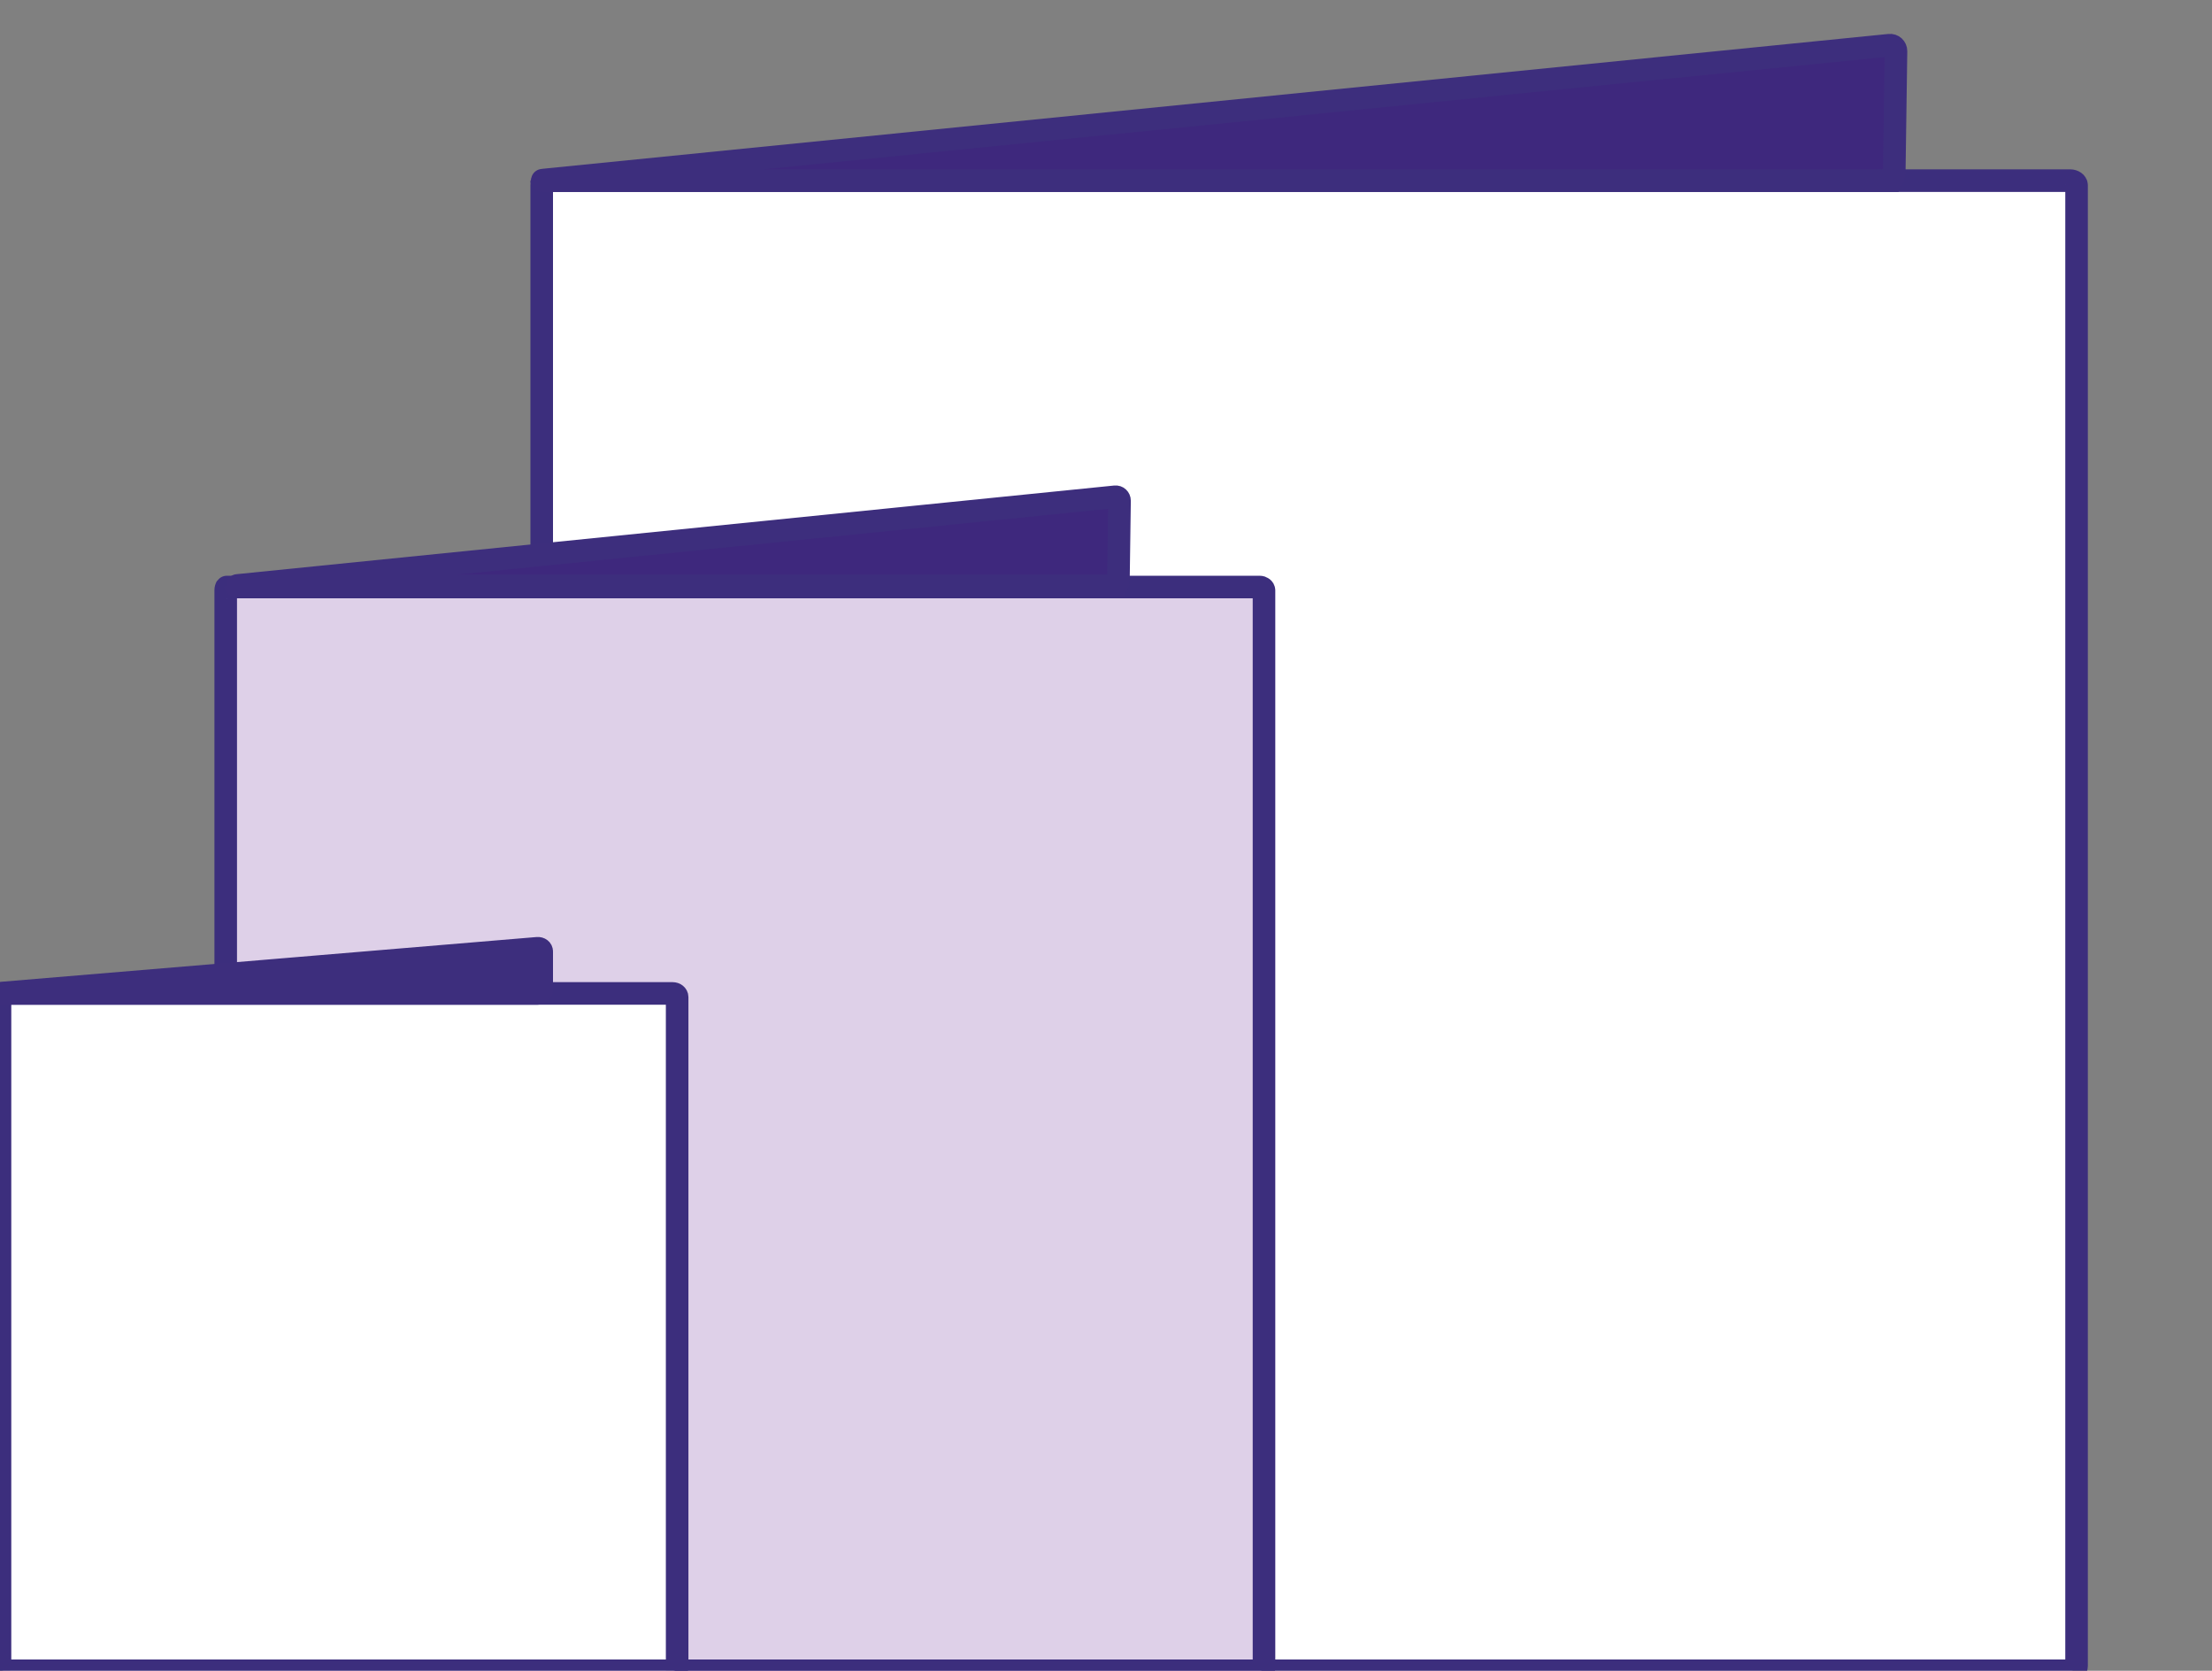
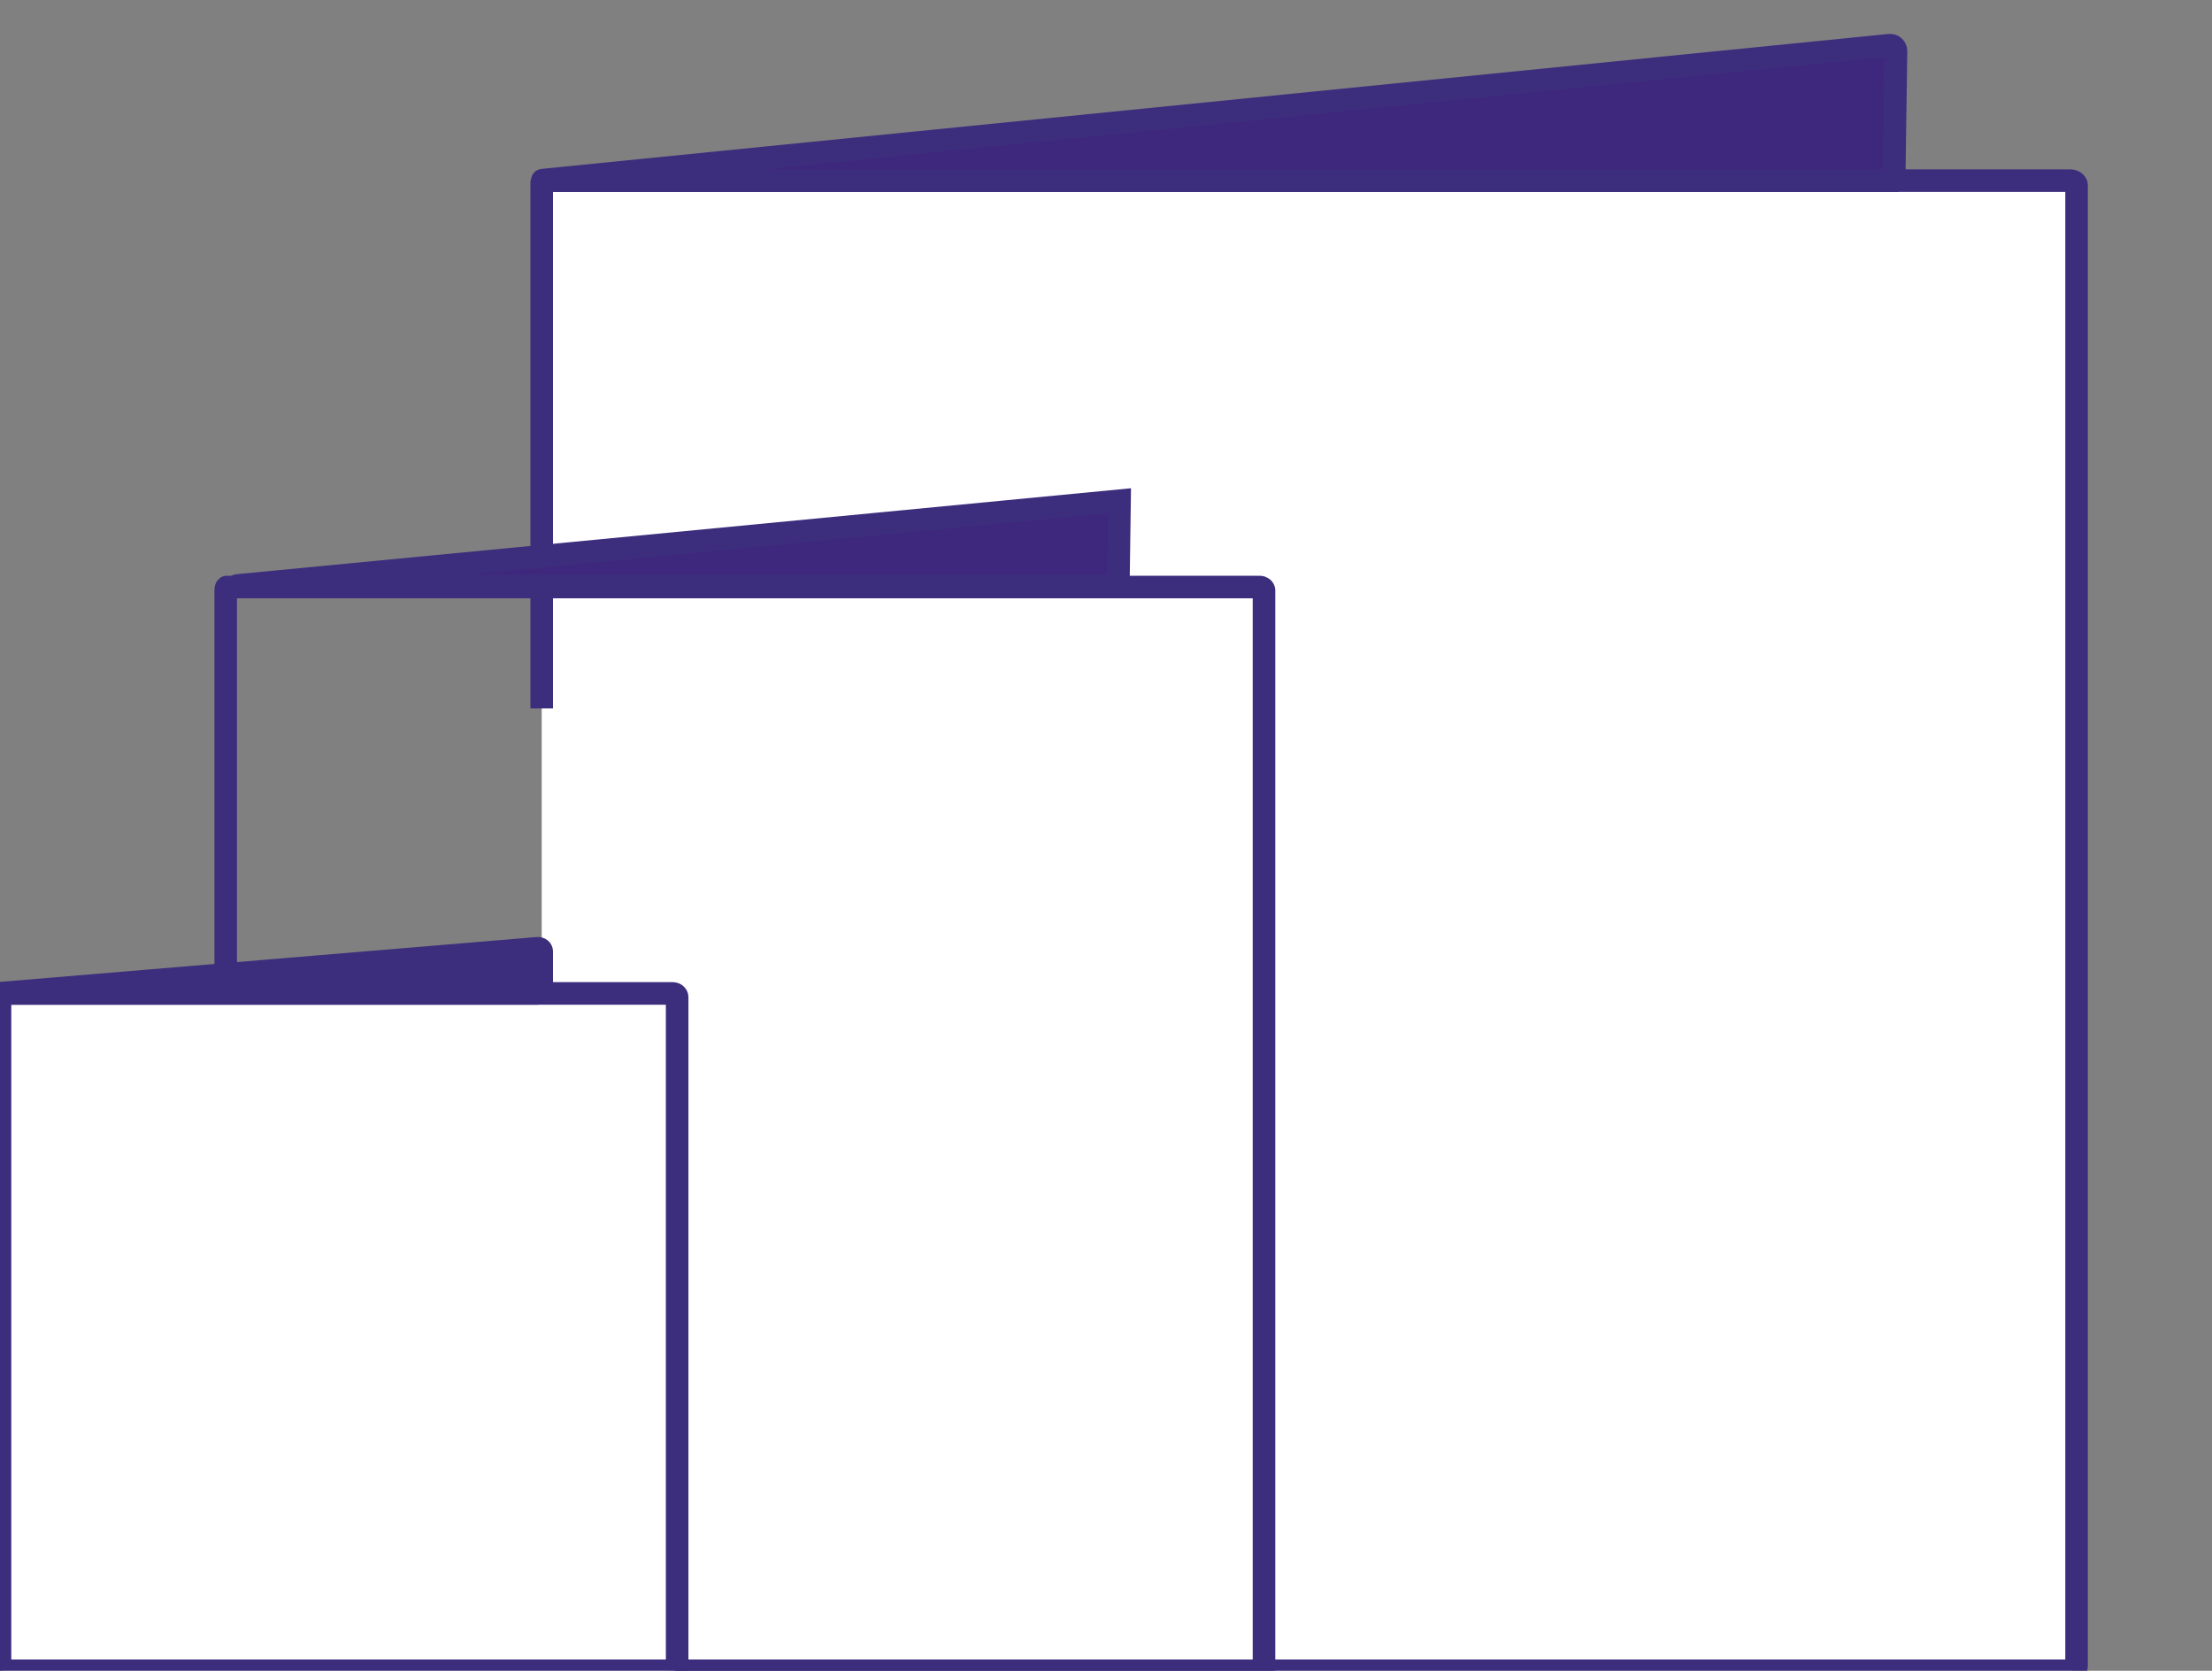
<svg xmlns="http://www.w3.org/2000/svg" width="49" height="37" viewBox="0 0 49 37" fill="none">
  <rect x="0" y="0" width="49" height="37" fill="#808080" stroke="none" />
  <g clip-path="url(#clip0_1148_21017)">
    <path d="M17.115 14.9V14.898" stroke="#3C2E7D" stroke-width="0.5" stroke-miterlimit="10" />
    <path d="M12 37H45.858C45.935 37 46 36.953 46 36.898V4.102C46 4.047 45.935 4 45.858 4H12.034C12.014 4 12 4.047 12 4.102V15.688" fill="white" />
    <path d="M12 37H45.858C45.935 37 46 36.953 46 36.898V4.102C46 4.047 45.935 4 45.858 4H12.034C12.014 4 12 4.047 12 4.102V15.688" stroke="#3C2E7D" stroke-width="0.5" stroke-miterlimit="10" />
-     <path d="M5 37H27.904C27.956 37 28 36.966 28 36.926V13.074C28 13.034 27.956 13 27.904 13H5.023C5.01 13 5 13.034 5 13.074V21.5" fill="#DED0E8" />
    <path d="M5 37H27.904C27.956 37 28 36.966 28 36.926V13.074C28 13.034 27.956 13 27.904 13H5.023C5.01 13 5 13.034 5 13.074V21.5" stroke="#3C2E7D" stroke-width="0.5" stroke-miterlimit="10" />
    <path d="M41.81 3.997C41.89 3.997 41.958 3.929 41.961 3.85L42 1.133C42 1.054 41.935 0.992 41.854 1.001L12.06 3.985C11.98 3.994 11.98 4 12.06 4H41.81V3.997Z" fill="#3E287D" stroke="#3D2E7D" stroke-width="0.5" stroke-miterlimit="10" />
-     <path d="M24.676 12.973C24.728 12.973 24.773 12.929 24.775 12.876L24.8 11.088C24.8 11.036 24.757 10.995 24.705 11.001L5.258 12.965C5.206 12.971 5.206 12.975 5.258 12.975H24.676V12.973Z" fill="#3E287D" stroke="#3D2E7D" stroke-width="0.5" stroke-miterlimit="10" />
+     <path d="M24.676 12.973C24.728 12.973 24.773 12.929 24.775 12.876L24.8 11.088L5.258 12.965C5.206 12.971 5.206 12.975 5.258 12.975H24.676V12.973Z" fill="#3E287D" stroke="#3D2E7D" stroke-width="0.5" stroke-miterlimit="10" />
    <path d="M14.654 22H0.324C0.27 22 0.227 22.043 0.227 22.097V40.058C0.227 40.112 0.27 40.155 0.324 40.155H14.654C14.707 40.155 14.751 40.112 14.751 40.058V22.097C14.751 22.043 14.707 22 14.654 22Z" fill="white" />
    <path d="M14.9 22H0.1C0.045 22 0 22.036 0 22.08V36.92C0 36.964 0.045 37 0.1 37H14.9C14.955 37 15 36.964 15 36.92V22.08C15 22.036 14.955 22 14.9 22Z" fill="white" stroke="#3C2E7D" stroke-width="0.5" stroke-miterlimit="10" />
    <path d="M11.905 22C11.956 22 12 21.965 12 21.921V21.071C12.002 21.029 11.96 20.996 11.907 21L0.039 21.992C-0.013 21.997 -0.013 22 0.039 22H11.905Z" fill="#3D2E7D" stroke="#3D2E7D" stroke-width="0.5" stroke-miterlimit="10" />
  </g>
  <defs>
    <clipPath id="clip0_1148_21017">
      <rect width="49" height="37" fill="white" />
    </clipPath>
  </defs>
</svg>